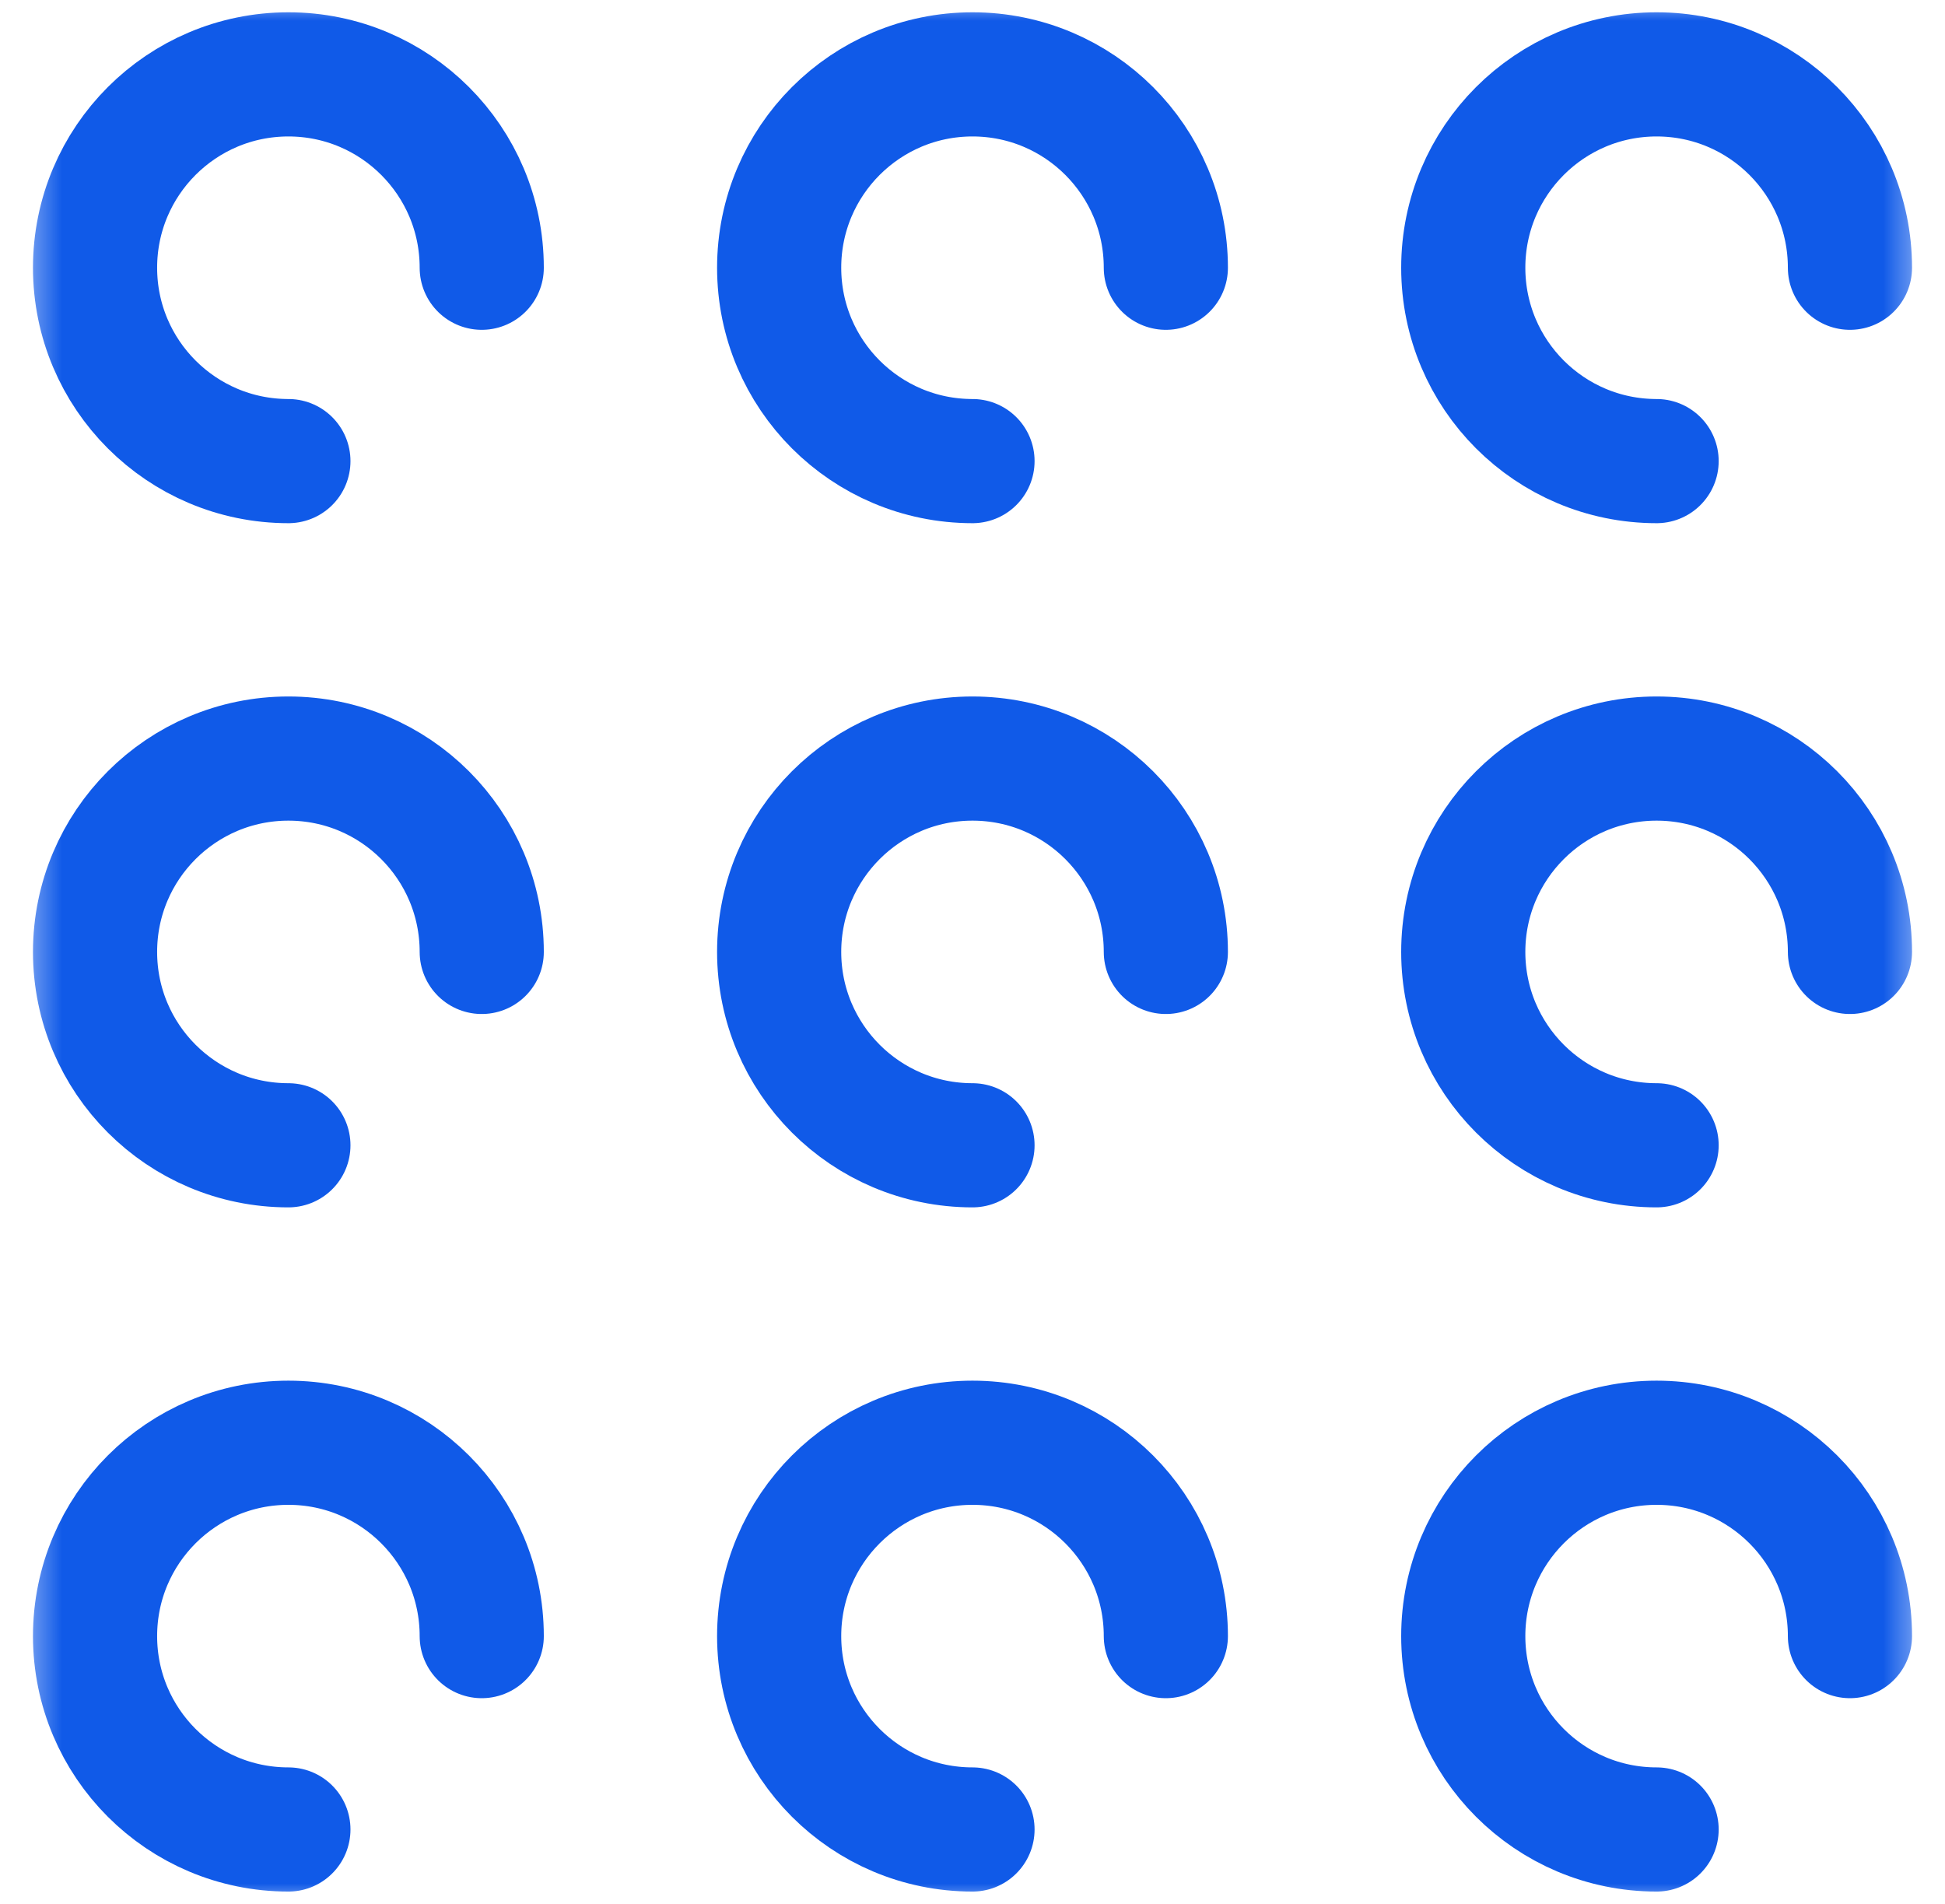
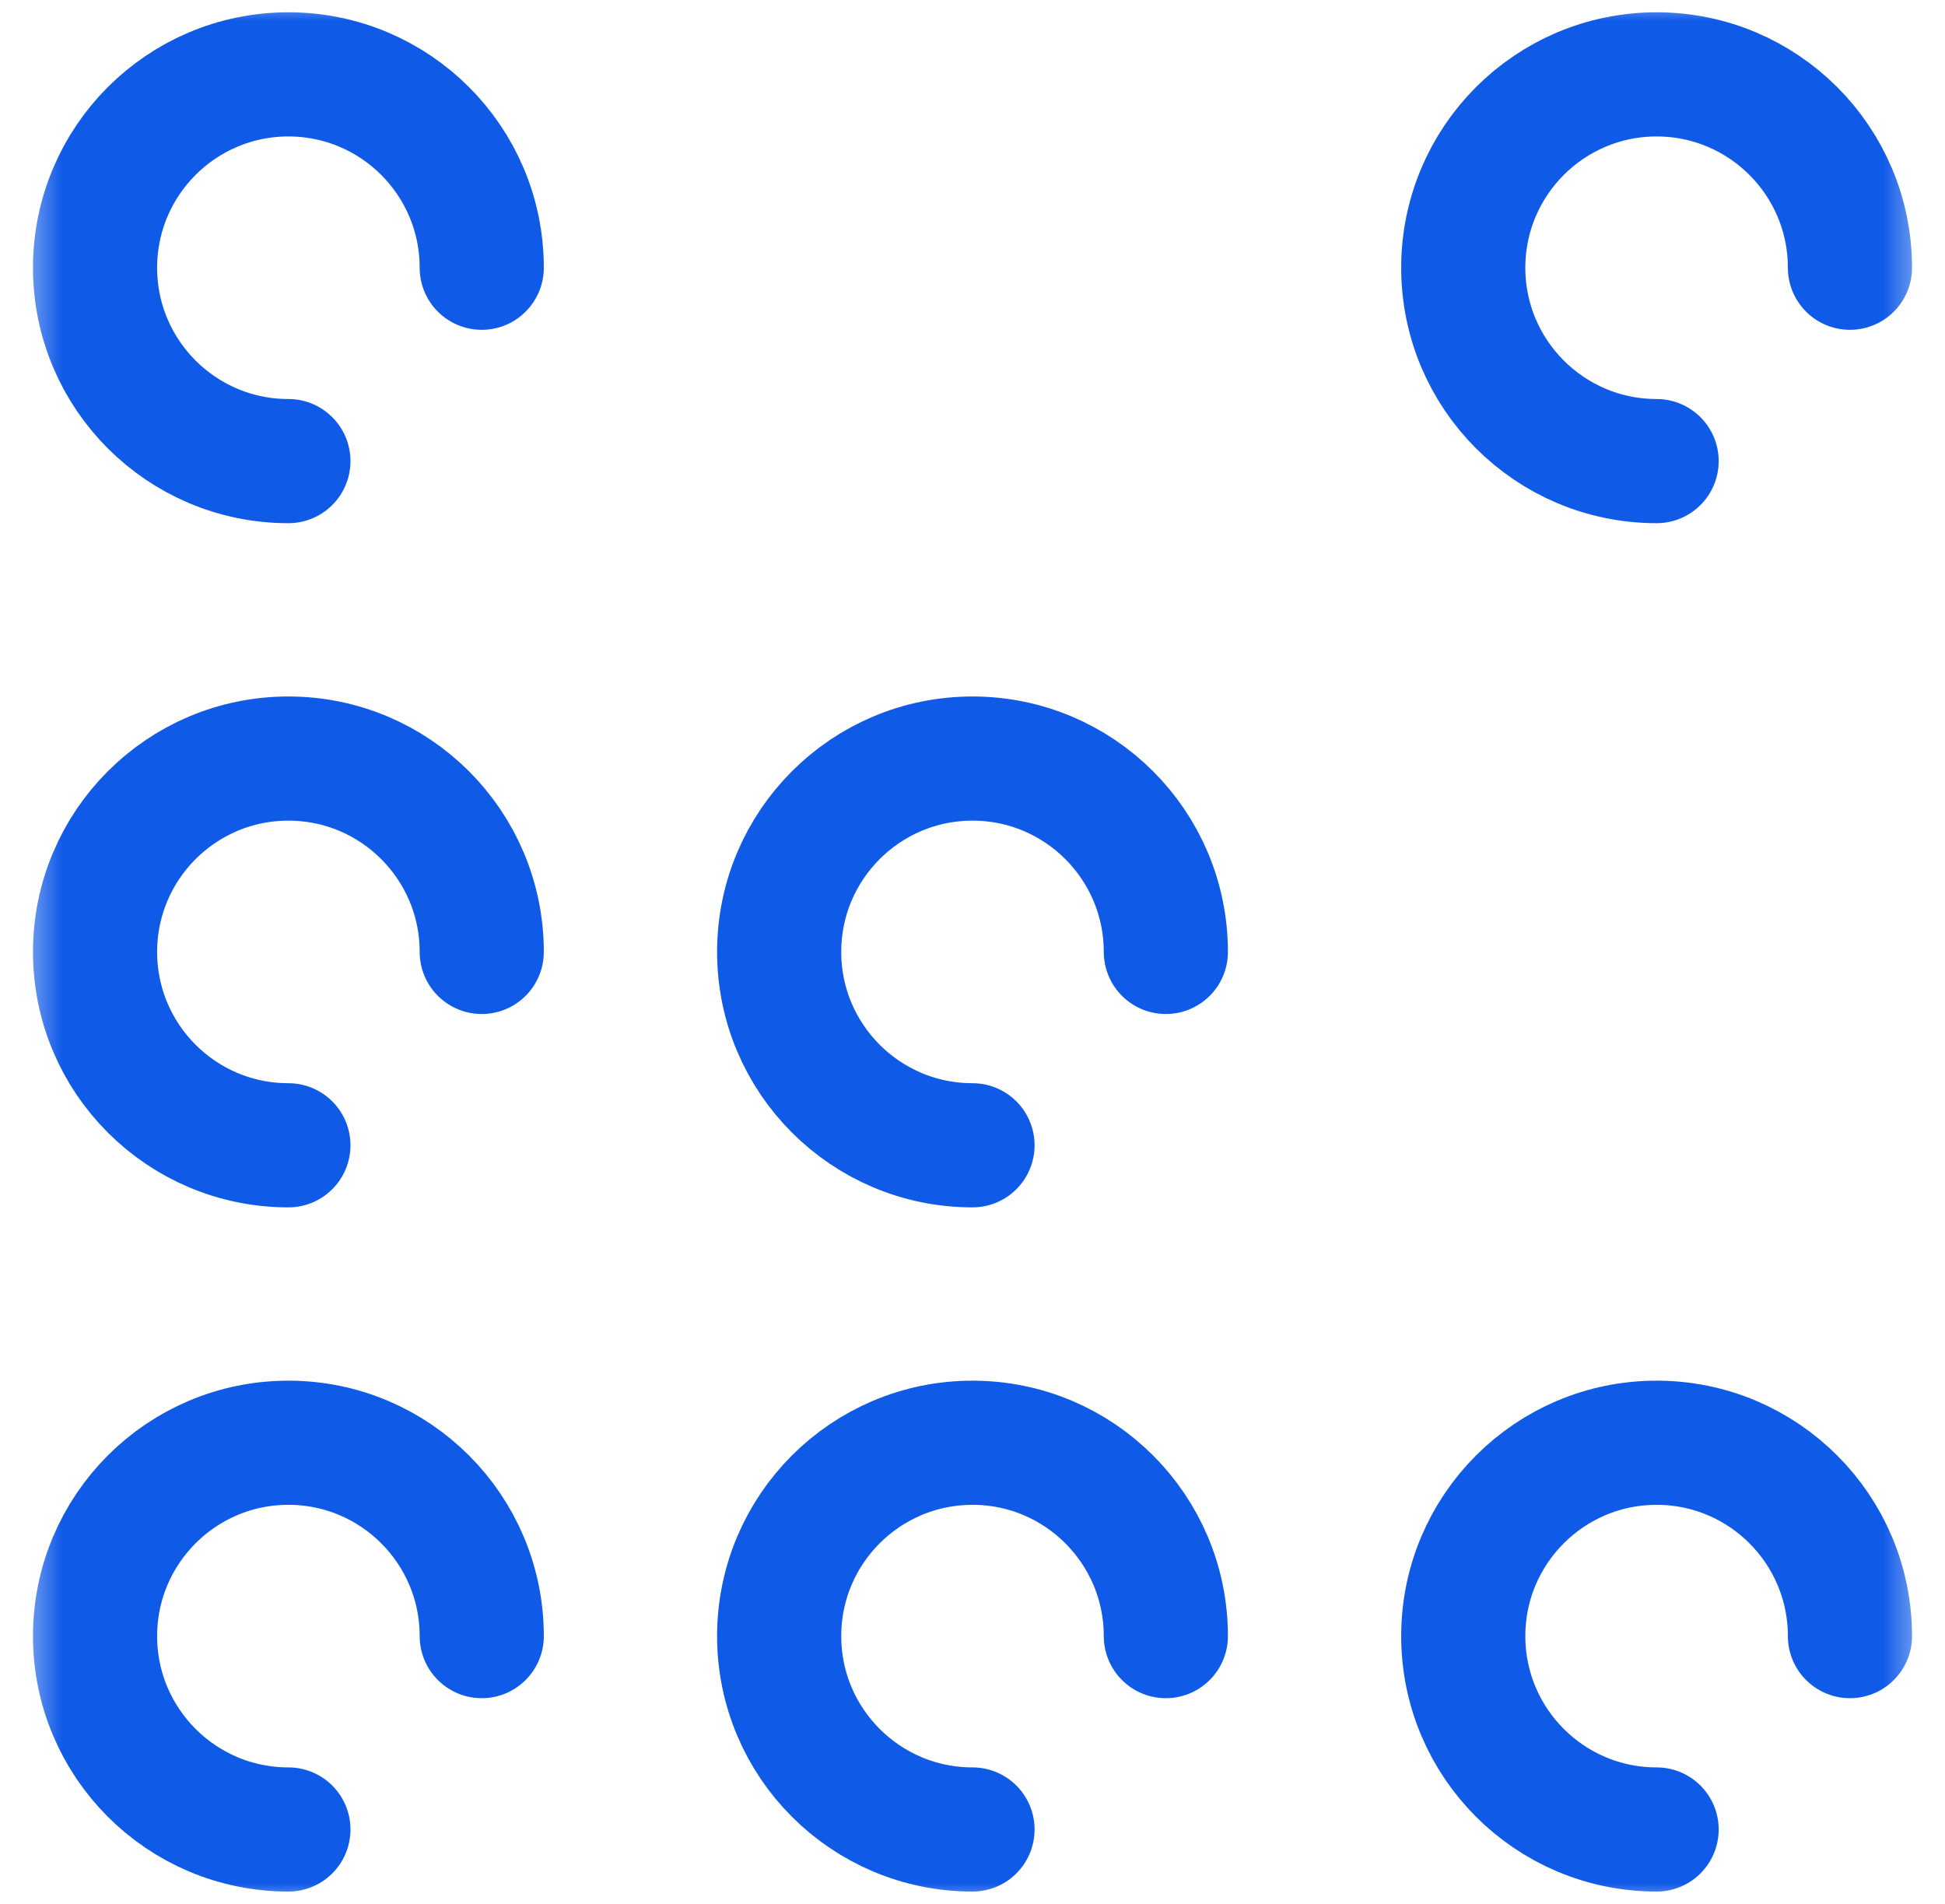
<svg xmlns="http://www.w3.org/2000/svg" width="47" height="46" viewBox="0 0 47 46" fill="none">
  <mask id="mask0_5632_11631" style="mask-type:luminance" maskUnits="userSpaceOnUse" x="0" y="0" width="47" height="46">
    <path d="M0.5 0H46.5V46H0.5V0Z" fill="white" />
  </mask>
  <g mask="url(#mask0_5632_11631)">
    <path d="M6.969 11.141C4.389 11.141 2.297 9.049 2.297 6.469C2.297 3.889 4.389 1.797 6.969 1.797C9.549 1.797 11.641 3.889 11.641 6.469" stroke="#105AE8" stroke-width="3" stroke-miterlimit="10" stroke-linecap="round" stroke-linejoin="round" />
    <path d="M6.969 44.203C4.389 44.203 2.297 42.111 2.297 39.531C2.297 36.951 4.389 34.859 6.969 34.859C9.549 34.859 11.641 36.951 11.641 39.531" stroke="#105AE8" stroke-width="3" stroke-miterlimit="10" stroke-linecap="round" stroke-linejoin="round" />
    <path d="M6.969 27.672C4.389 27.672 2.297 25.58 2.297 23C2.297 20.42 4.389 18.328 6.969 18.328C9.549 18.328 11.641 20.42 11.641 23" stroke="#105AE8" stroke-width="3" stroke-miterlimit="10" stroke-linecap="round" stroke-linejoin="round" />
    <path d="M40.031 11.141C37.451 11.141 35.359 9.049 35.359 6.469C35.359 3.889 37.451 1.797 40.031 1.797C42.611 1.797 44.703 3.889 44.703 6.469" stroke="#105AE8" stroke-width="3" stroke-miterlimit="10" stroke-linecap="round" stroke-linejoin="round" />
    <path d="M40.031 44.203C37.451 44.203 35.359 42.111 35.359 39.531C35.359 36.951 37.451 34.859 40.031 34.859C42.611 34.859 44.703 36.951 44.703 39.531" stroke="#105AE8" stroke-width="3" stroke-miterlimit="10" stroke-linecap="round" stroke-linejoin="round" />
-     <path d="M40.031 27.672C37.451 27.672 35.359 25.58 35.359 23C35.359 20.42 37.451 18.328 40.031 18.328C42.611 18.328 44.703 20.42 44.703 23" stroke="#105AE8" stroke-width="3" stroke-miterlimit="10" stroke-linecap="round" stroke-linejoin="round" />
-     <path d="M23.5 11.141C20.92 11.141 18.828 9.049 18.828 6.469C18.828 3.889 20.92 1.797 23.5 1.797C26.08 1.797 28.172 3.889 28.172 6.469" stroke="#105AE8" stroke-width="3" stroke-miterlimit="10" stroke-linecap="round" stroke-linejoin="round" />
    <path d="M23.5 44.203C20.92 44.203 18.828 42.111 18.828 39.531C18.828 36.951 20.92 34.859 23.5 34.859C26.08 34.859 28.172 36.951 28.172 39.531" stroke="#105AE8" stroke-width="3" stroke-miterlimit="10" stroke-linecap="round" stroke-linejoin="round" />
    <path d="M23.5 27.672C20.92 27.672 18.828 25.58 18.828 23C18.828 20.42 20.92 18.328 23.5 18.328C26.08 18.328 28.172 20.42 28.172 23" stroke="#105AE8" stroke-width="3" stroke-miterlimit="10" stroke-linecap="round" stroke-linejoin="round" />
  </g>
</svg>